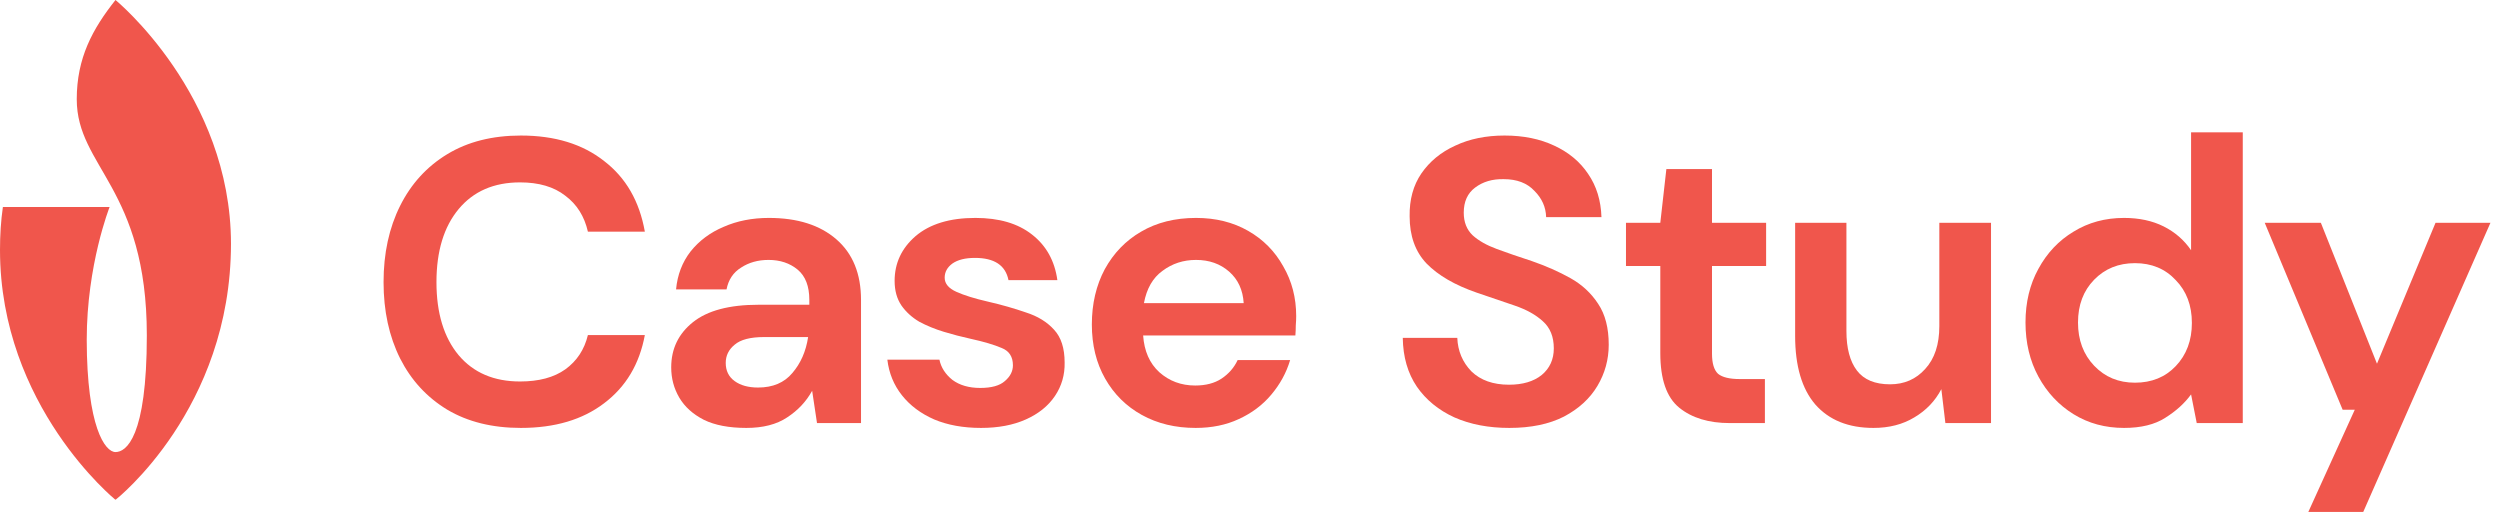
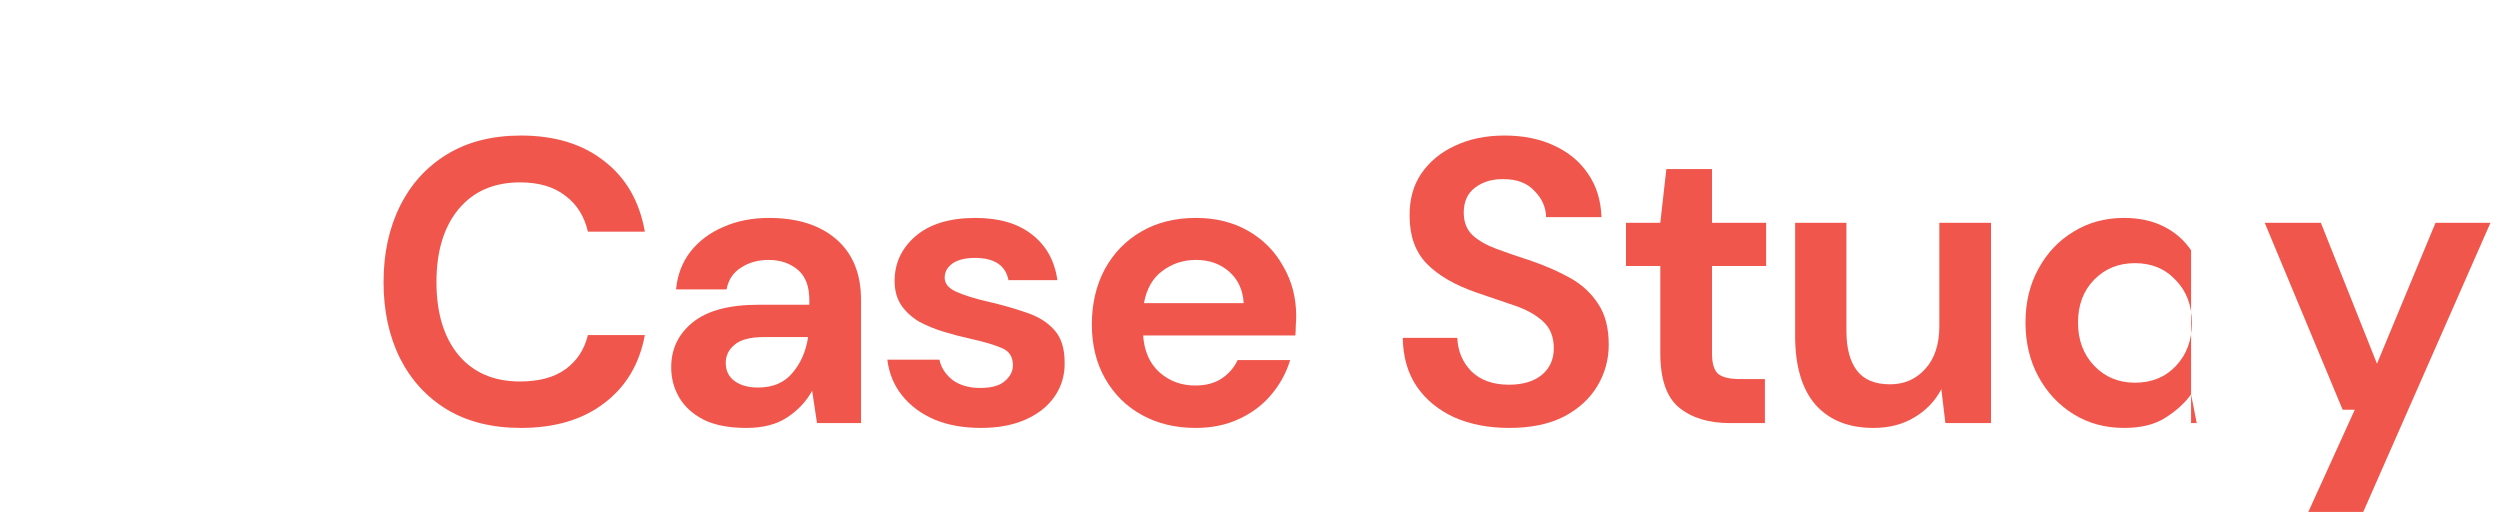
<svg xmlns="http://www.w3.org/2000/svg" width="130" height="27" viewBox="0 0 130 27" fill="none">
  <path d="M27.085 22.252C25.601 22.252 24.327 21.937 23.263 21.307C22.199 20.663 21.38 19.774 20.806 18.64C20.232 17.492 19.945 16.169 19.945 14.671C19.945 13.173 20.232 11.85 20.806 10.702C21.38 9.554 22.199 8.658 23.263 8.014C24.327 7.37 25.601 7.048 27.085 7.048C28.849 7.048 30.291 7.489 31.411 8.371C32.545 9.239 33.252 10.464 33.532 12.046H30.571C30.389 11.248 29.997 10.625 29.395 10.177C28.807 9.715 28.023 9.484 27.043 9.484C25.685 9.484 24.621 9.946 23.851 10.87C23.081 11.794 22.696 13.061 22.696 14.671C22.696 16.281 23.081 17.548 23.851 18.472C24.621 19.382 25.685 19.837 27.043 19.837C28.023 19.837 28.807 19.627 29.395 19.207C29.997 18.773 30.389 18.178 30.571 17.422H33.532C33.252 18.934 32.545 20.117 31.411 20.971C30.291 21.825 28.849 22.252 27.085 22.252Z" fill="#F0564C" />
  <path d="M38.809 22.252C37.913 22.252 37.178 22.112 36.604 21.832C36.03 21.538 35.603 21.153 35.323 20.677C35.043 20.201 34.903 19.676 34.903 19.102C34.903 18.136 35.281 17.352 36.037 16.75C36.793 16.148 37.927 15.847 39.439 15.847H42.085V15.595C42.085 14.881 41.882 14.356 41.476 14.02C41.07 13.684 40.566 13.516 39.964 13.516C39.418 13.516 38.942 13.649 38.536 13.915C38.13 14.167 37.878 14.545 37.78 15.049H35.155C35.225 14.293 35.477 13.635 35.911 13.075C36.359 12.515 36.933 12.088 37.633 11.794C38.333 11.486 39.117 11.332 39.985 11.332C41.469 11.332 42.638 11.703 43.492 12.445C44.346 13.187 44.773 14.237 44.773 15.595V22H42.484L42.232 20.32C41.924 20.88 41.49 21.342 40.93 21.706C40.384 22.07 39.677 22.252 38.809 22.252ZM39.418 20.152C40.188 20.152 40.783 19.9 41.203 19.396C41.637 18.892 41.91 18.269 42.022 17.527H39.733C39.019 17.527 38.508 17.66 38.2 17.926C37.892 18.178 37.738 18.493 37.738 18.871C37.738 19.277 37.892 19.592 38.2 19.816C38.508 20.04 38.914 20.152 39.418 20.152Z" fill="#F0564C" />
  <path d="M51.014 22.252C50.09 22.252 49.278 22.105 48.578 21.811C47.877 21.503 47.318 21.083 46.898 20.551C46.477 20.019 46.225 19.403 46.142 18.703H48.85C48.934 19.109 49.158 19.459 49.523 19.753C49.901 20.033 50.383 20.173 50.971 20.173C51.559 20.173 51.986 20.054 52.252 19.816C52.532 19.578 52.672 19.305 52.672 18.997C52.672 18.549 52.477 18.248 52.084 18.094C51.693 17.926 51.147 17.765 50.447 17.611C49.998 17.513 49.544 17.394 49.081 17.254C48.62 17.114 48.193 16.939 47.8 16.729C47.422 16.505 47.114 16.225 46.877 15.889C46.639 15.539 46.52 15.112 46.52 14.608C46.52 13.684 46.883 12.907 47.611 12.277C48.353 11.647 49.389 11.332 50.719 11.332C51.952 11.332 52.931 11.619 53.66 12.193C54.401 12.767 54.843 13.558 54.983 14.566H52.441C52.288 13.796 51.706 13.411 50.699 13.411C50.194 13.411 49.803 13.509 49.523 13.705C49.257 13.901 49.123 14.146 49.123 14.44C49.123 14.748 49.327 14.993 49.733 15.175C50.139 15.357 50.678 15.525 51.349 15.679C52.078 15.847 52.742 16.036 53.344 16.246C53.961 16.442 54.45 16.743 54.815 17.149C55.178 17.541 55.361 18.108 55.361 18.85C55.374 19.494 55.206 20.075 54.856 20.593C54.507 21.111 54.002 21.517 53.344 21.811C52.687 22.105 51.91 22.252 51.014 22.252Z" fill="#F0564C" />
  <path d="M62.173 22.252C61.123 22.252 60.192 22.028 59.38 21.58C58.568 21.132 57.931 20.502 57.469 19.69C57.007 18.878 56.776 17.94 56.776 16.876C56.776 15.798 57 14.839 57.448 13.999C57.91 13.159 58.54 12.508 59.338 12.046C60.15 11.57 61.102 11.332 62.194 11.332C63.216 11.332 64.119 11.556 64.903 12.004C65.687 12.452 66.296 13.068 66.73 13.852C67.178 14.622 67.402 15.483 67.402 16.435C67.402 16.589 67.395 16.75 67.381 16.918C67.381 17.086 67.374 17.261 67.36 17.443H59.443C59.499 18.255 59.779 18.892 60.283 19.354C60.801 19.816 61.424 20.047 62.152 20.047C62.698 20.047 63.153 19.928 63.517 19.69C63.895 19.438 64.175 19.116 64.357 18.724H67.087C66.891 19.382 66.562 19.984 66.1 20.53C65.652 21.062 65.092 21.482 64.42 21.79C63.762 22.098 63.013 22.252 62.173 22.252ZM62.194 13.516C61.536 13.516 60.955 13.705 60.451 14.083C59.947 14.447 59.625 15.007 59.485 15.763H64.672C64.63 15.077 64.378 14.531 63.916 14.125C63.454 13.719 62.88 13.516 62.194 13.516Z" fill="#F0564C" />
  <path d="M78.488 22.252C77.41 22.252 76.458 22.07 75.632 21.706C74.806 21.328 74.155 20.796 73.679 20.11C73.203 19.41 72.958 18.563 72.944 17.569H75.779C75.807 18.255 76.052 18.836 76.514 19.312C76.99 19.774 77.641 20.005 78.467 20.005C79.181 20.005 79.748 19.837 80.168 19.501C80.588 19.151 80.798 18.689 80.798 18.115C80.798 17.513 80.609 17.044 80.231 16.708C79.867 16.372 79.377 16.099 78.761 15.889C78.145 15.679 77.487 15.455 76.787 15.217C75.653 14.825 74.785 14.321 74.183 13.705C73.595 13.089 73.301 12.27 73.301 11.248C73.287 10.38 73.49 9.638 73.91 9.022C74.344 8.392 74.932 7.909 75.674 7.573C76.416 7.223 77.27 7.048 78.236 7.048C79.216 7.048 80.077 7.223 80.819 7.573C81.575 7.923 82.163 8.413 82.583 9.043C83.017 9.673 83.248 10.422 83.276 11.29H80.399C80.385 10.772 80.182 10.317 79.79 9.925C79.412 9.519 78.88 9.316 78.194 9.316C77.606 9.302 77.109 9.449 76.703 9.757C76.311 10.051 76.115 10.485 76.115 11.059C76.115 11.549 76.269 11.941 76.577 12.235C76.885 12.515 77.305 12.753 77.837 12.949C78.369 13.145 78.978 13.355 79.664 13.579C80.392 13.831 81.057 14.125 81.659 14.461C82.261 14.797 82.744 15.245 83.108 15.805C83.472 16.351 83.654 17.058 83.654 17.926C83.654 18.696 83.458 19.41 83.066 20.068C82.674 20.726 82.093 21.258 81.323 21.664C80.553 22.056 79.608 22.252 78.488 22.252Z" fill="#F0564C" />
  <path d="M89.948 22C88.856 22 87.981 21.734 87.323 21.202C86.665 20.67 86.336 19.725 86.336 18.367V13.831H84.551V11.584H86.336L86.651 8.791H89.024V11.584H91.838V13.831H89.024V18.388C89.024 18.892 89.129 19.242 89.339 19.438C89.563 19.62 89.941 19.711 90.473 19.711H91.775V22H89.948Z" fill="#F0564C" />
  <path d="M97.421 22.252C96.12 22.252 95.112 21.846 94.397 21.034C93.698 20.222 93.347 19.032 93.347 17.464V11.584H96.014V17.212C96.014 18.108 96.197 18.794 96.561 19.27C96.924 19.746 97.499 19.984 98.282 19.984C99.025 19.984 99.633 19.718 100.11 19.186C100.6 18.654 100.845 17.912 100.845 16.96V11.584H103.533V22H101.16L100.95 20.236C100.628 20.852 100.159 21.342 99.543 21.706C98.941 22.07 98.234 22.252 97.421 22.252Z" fill="#F0564C" />
-   <path d="M110.45 22.252C109.47 22.252 108.595 22.014 107.825 21.538C107.055 21.062 106.446 20.411 105.998 19.585C105.55 18.759 105.326 17.821 105.326 16.771C105.326 15.721 105.55 14.79 105.998 13.978C106.446 13.152 107.055 12.508 107.825 12.046C108.595 11.57 109.47 11.332 110.45 11.332C111.234 11.332 111.92 11.479 112.508 11.773C113.096 12.067 113.572 12.48 113.936 13.012V6.88H116.624V22H114.23L113.936 20.509C113.6 20.971 113.152 21.377 112.592 21.727C112.046 22.077 111.332 22.252 110.45 22.252ZM111.017 19.9C111.885 19.9 112.592 19.613 113.138 19.039C113.698 18.451 113.978 17.702 113.978 16.792C113.978 15.882 113.698 15.14 113.138 14.566C112.592 13.978 111.885 13.684 111.017 13.684C110.163 13.684 109.456 13.971 108.896 14.545C108.336 15.119 108.056 15.861 108.056 16.771C108.056 17.681 108.336 18.43 108.896 19.018C109.456 19.606 110.163 19.9 111.017 19.9Z" fill="#F0564C" />
+   <path d="M110.45 22.252C109.47 22.252 108.595 22.014 107.825 21.538C107.055 21.062 106.446 20.411 105.998 19.585C105.55 18.759 105.326 17.821 105.326 16.771C105.326 15.721 105.55 14.79 105.998 13.978C106.446 13.152 107.055 12.508 107.825 12.046C108.595 11.57 109.47 11.332 110.45 11.332C111.234 11.332 111.92 11.479 112.508 11.773C113.096 12.067 113.572 12.48 113.936 13.012V6.88V22H114.23L113.936 20.509C113.6 20.971 113.152 21.377 112.592 21.727C112.046 22.077 111.332 22.252 110.45 22.252ZM111.017 19.9C111.885 19.9 112.592 19.613 113.138 19.039C113.698 18.451 113.978 17.702 113.978 16.792C113.978 15.882 113.698 15.14 113.138 14.566C112.592 13.978 111.885 13.684 111.017 13.684C110.163 13.684 109.456 13.971 108.896 14.545C108.336 15.119 108.056 15.861 108.056 16.771C108.056 17.681 108.336 18.43 108.896 19.018C109.456 19.606 110.163 19.9 111.017 19.9Z" fill="#F0564C" />
  <path d="M120.033 26.62L122.448 21.307H121.818L117.765 11.584H120.684L123.603 18.913L126.648 11.584H129.504L122.889 26.62H120.033Z" fill="#F0564C" />
-   <path d="M6.006 0C4.809 1.508 3.991 3.016 3.991 5.163C3.991 8.687 7.635 9.772 7.635 17.436C7.635 22.776 6.549 23.507 6.006 23.507C5.463 23.507 4.518 22.207 4.51 17.674C4.51 13.766 5.699 10.765 5.699 10.765H0.15C0.047 11.48 0 12.227 0 12.996C0 21.122 6.006 25.992 6.006 25.992C6.006 25.977 5.998 25.962 5.99 25.946L6.014 25.985C6.014 25.985 12.011 21.283 12.011 12.673C12.004 4.917 6.006 0 6.006 0Z" fill="#F0564C" />
</svg>